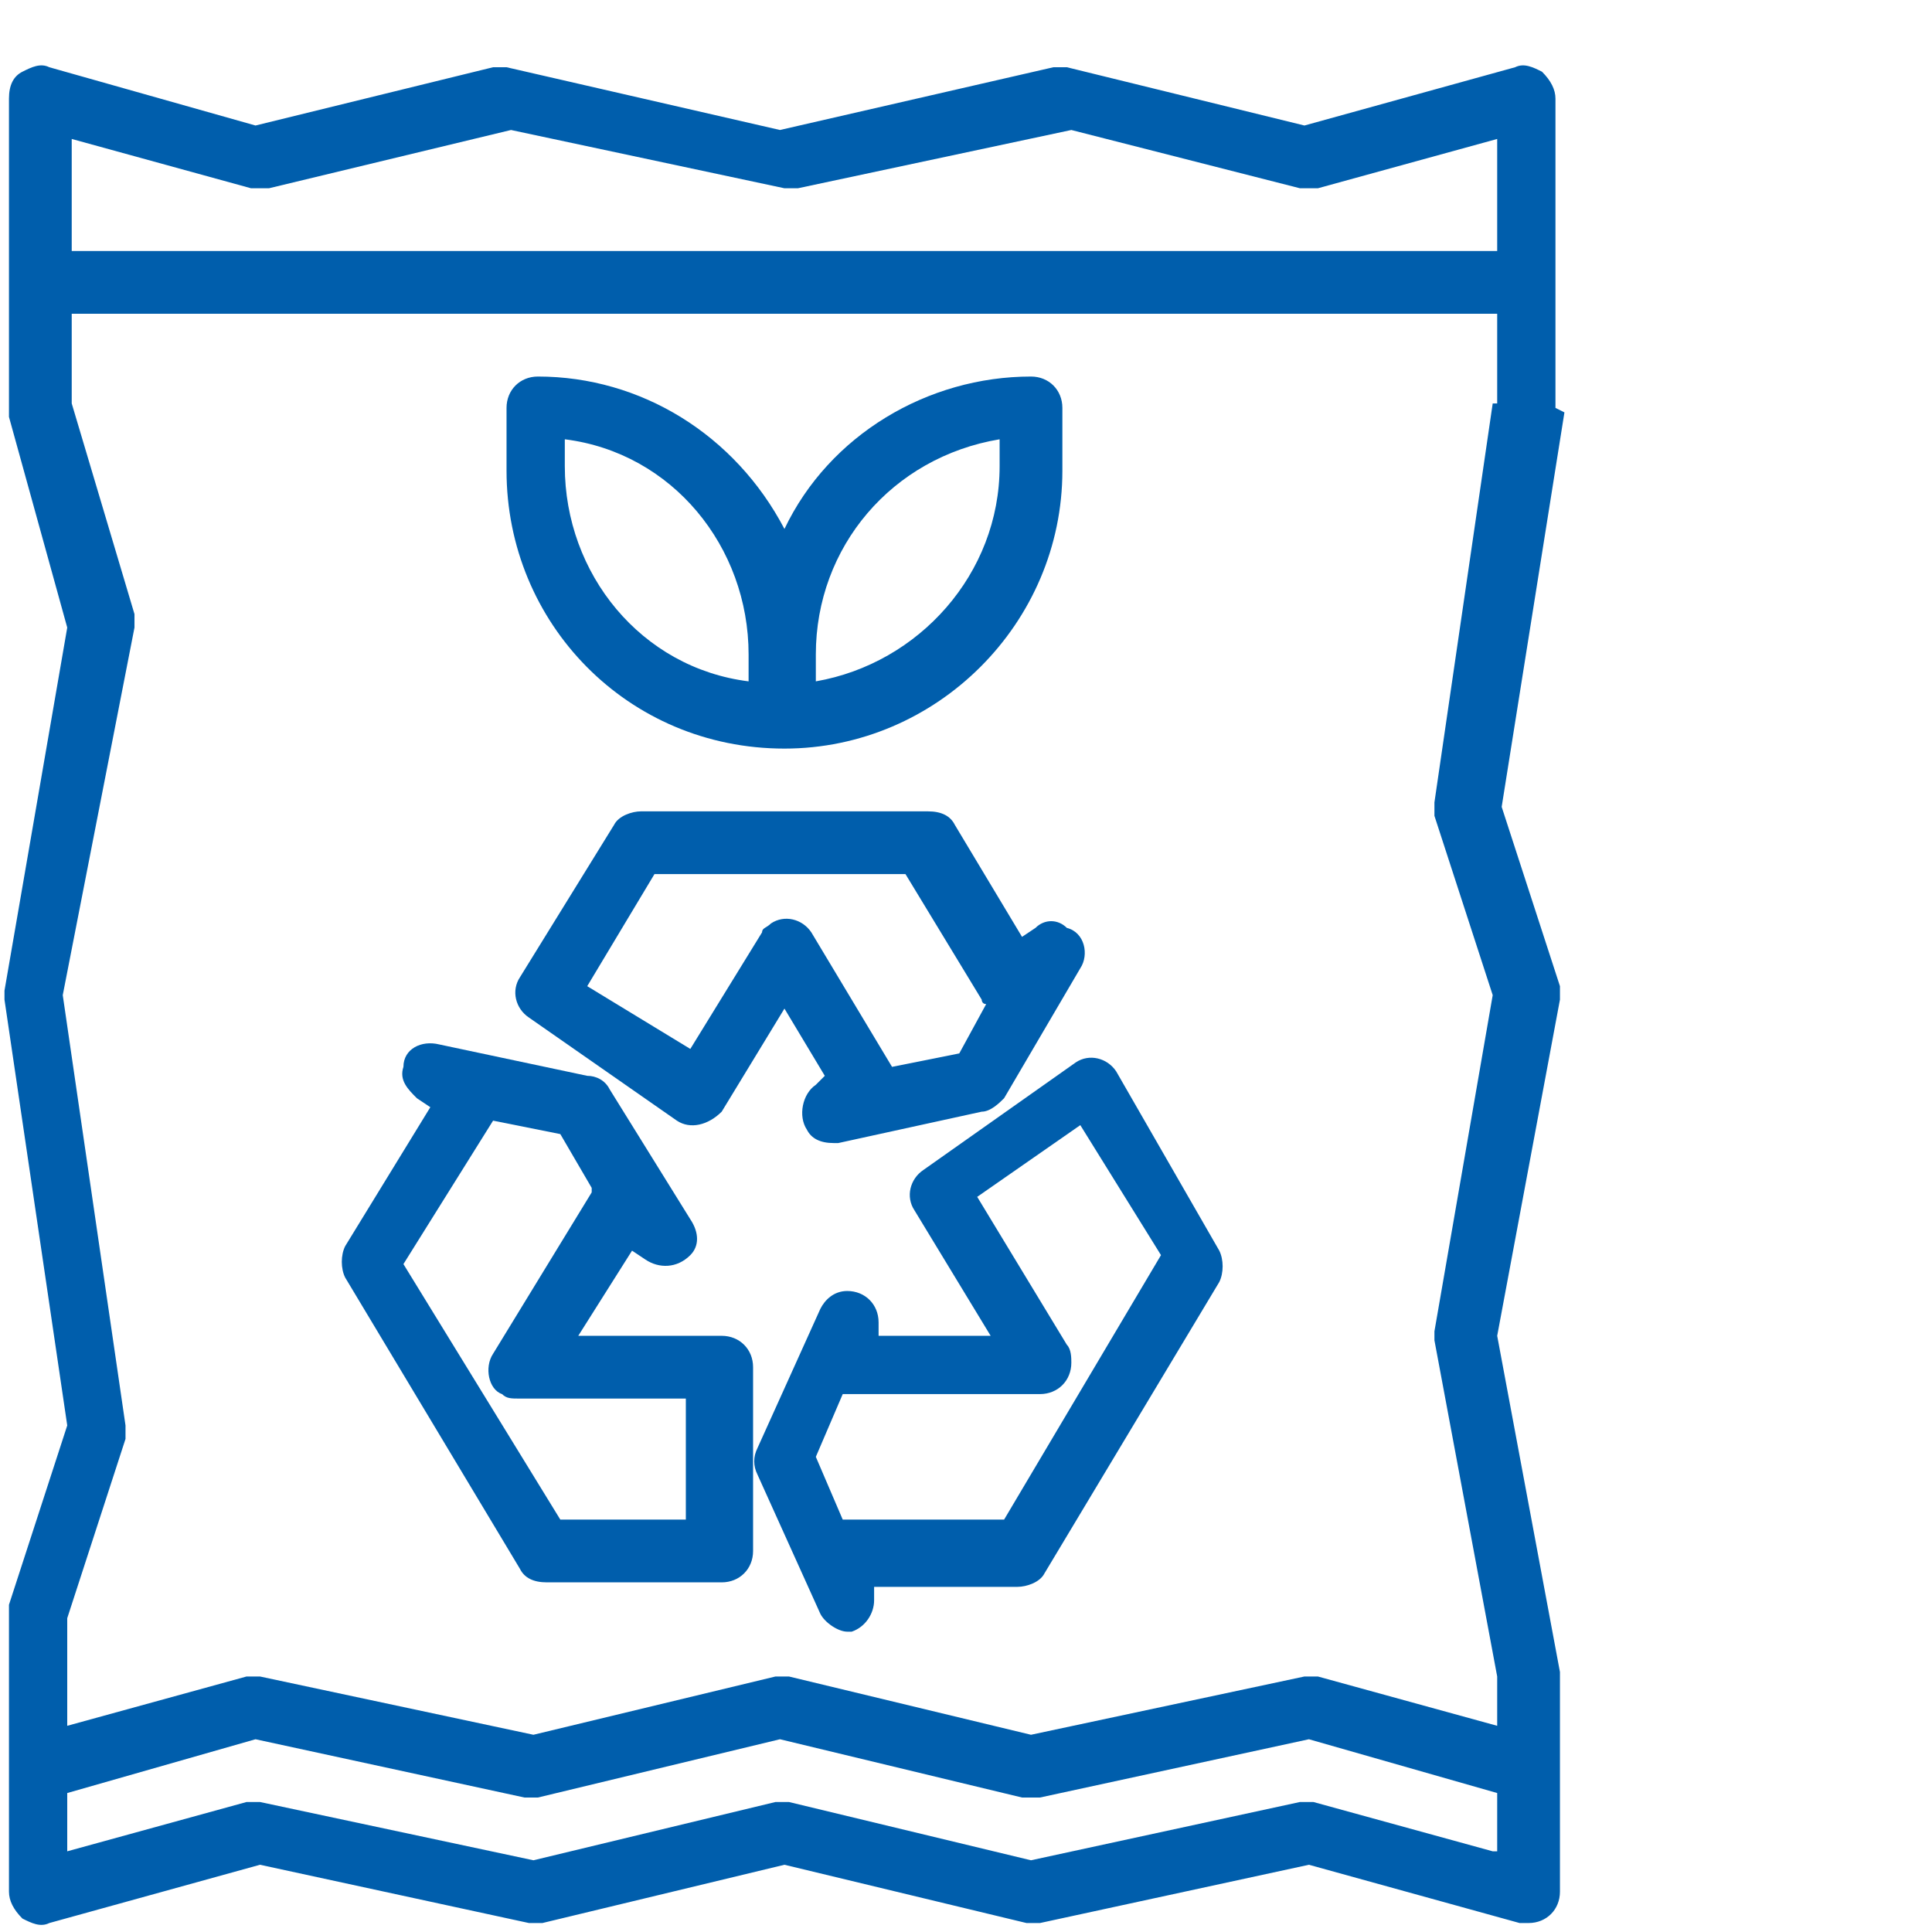
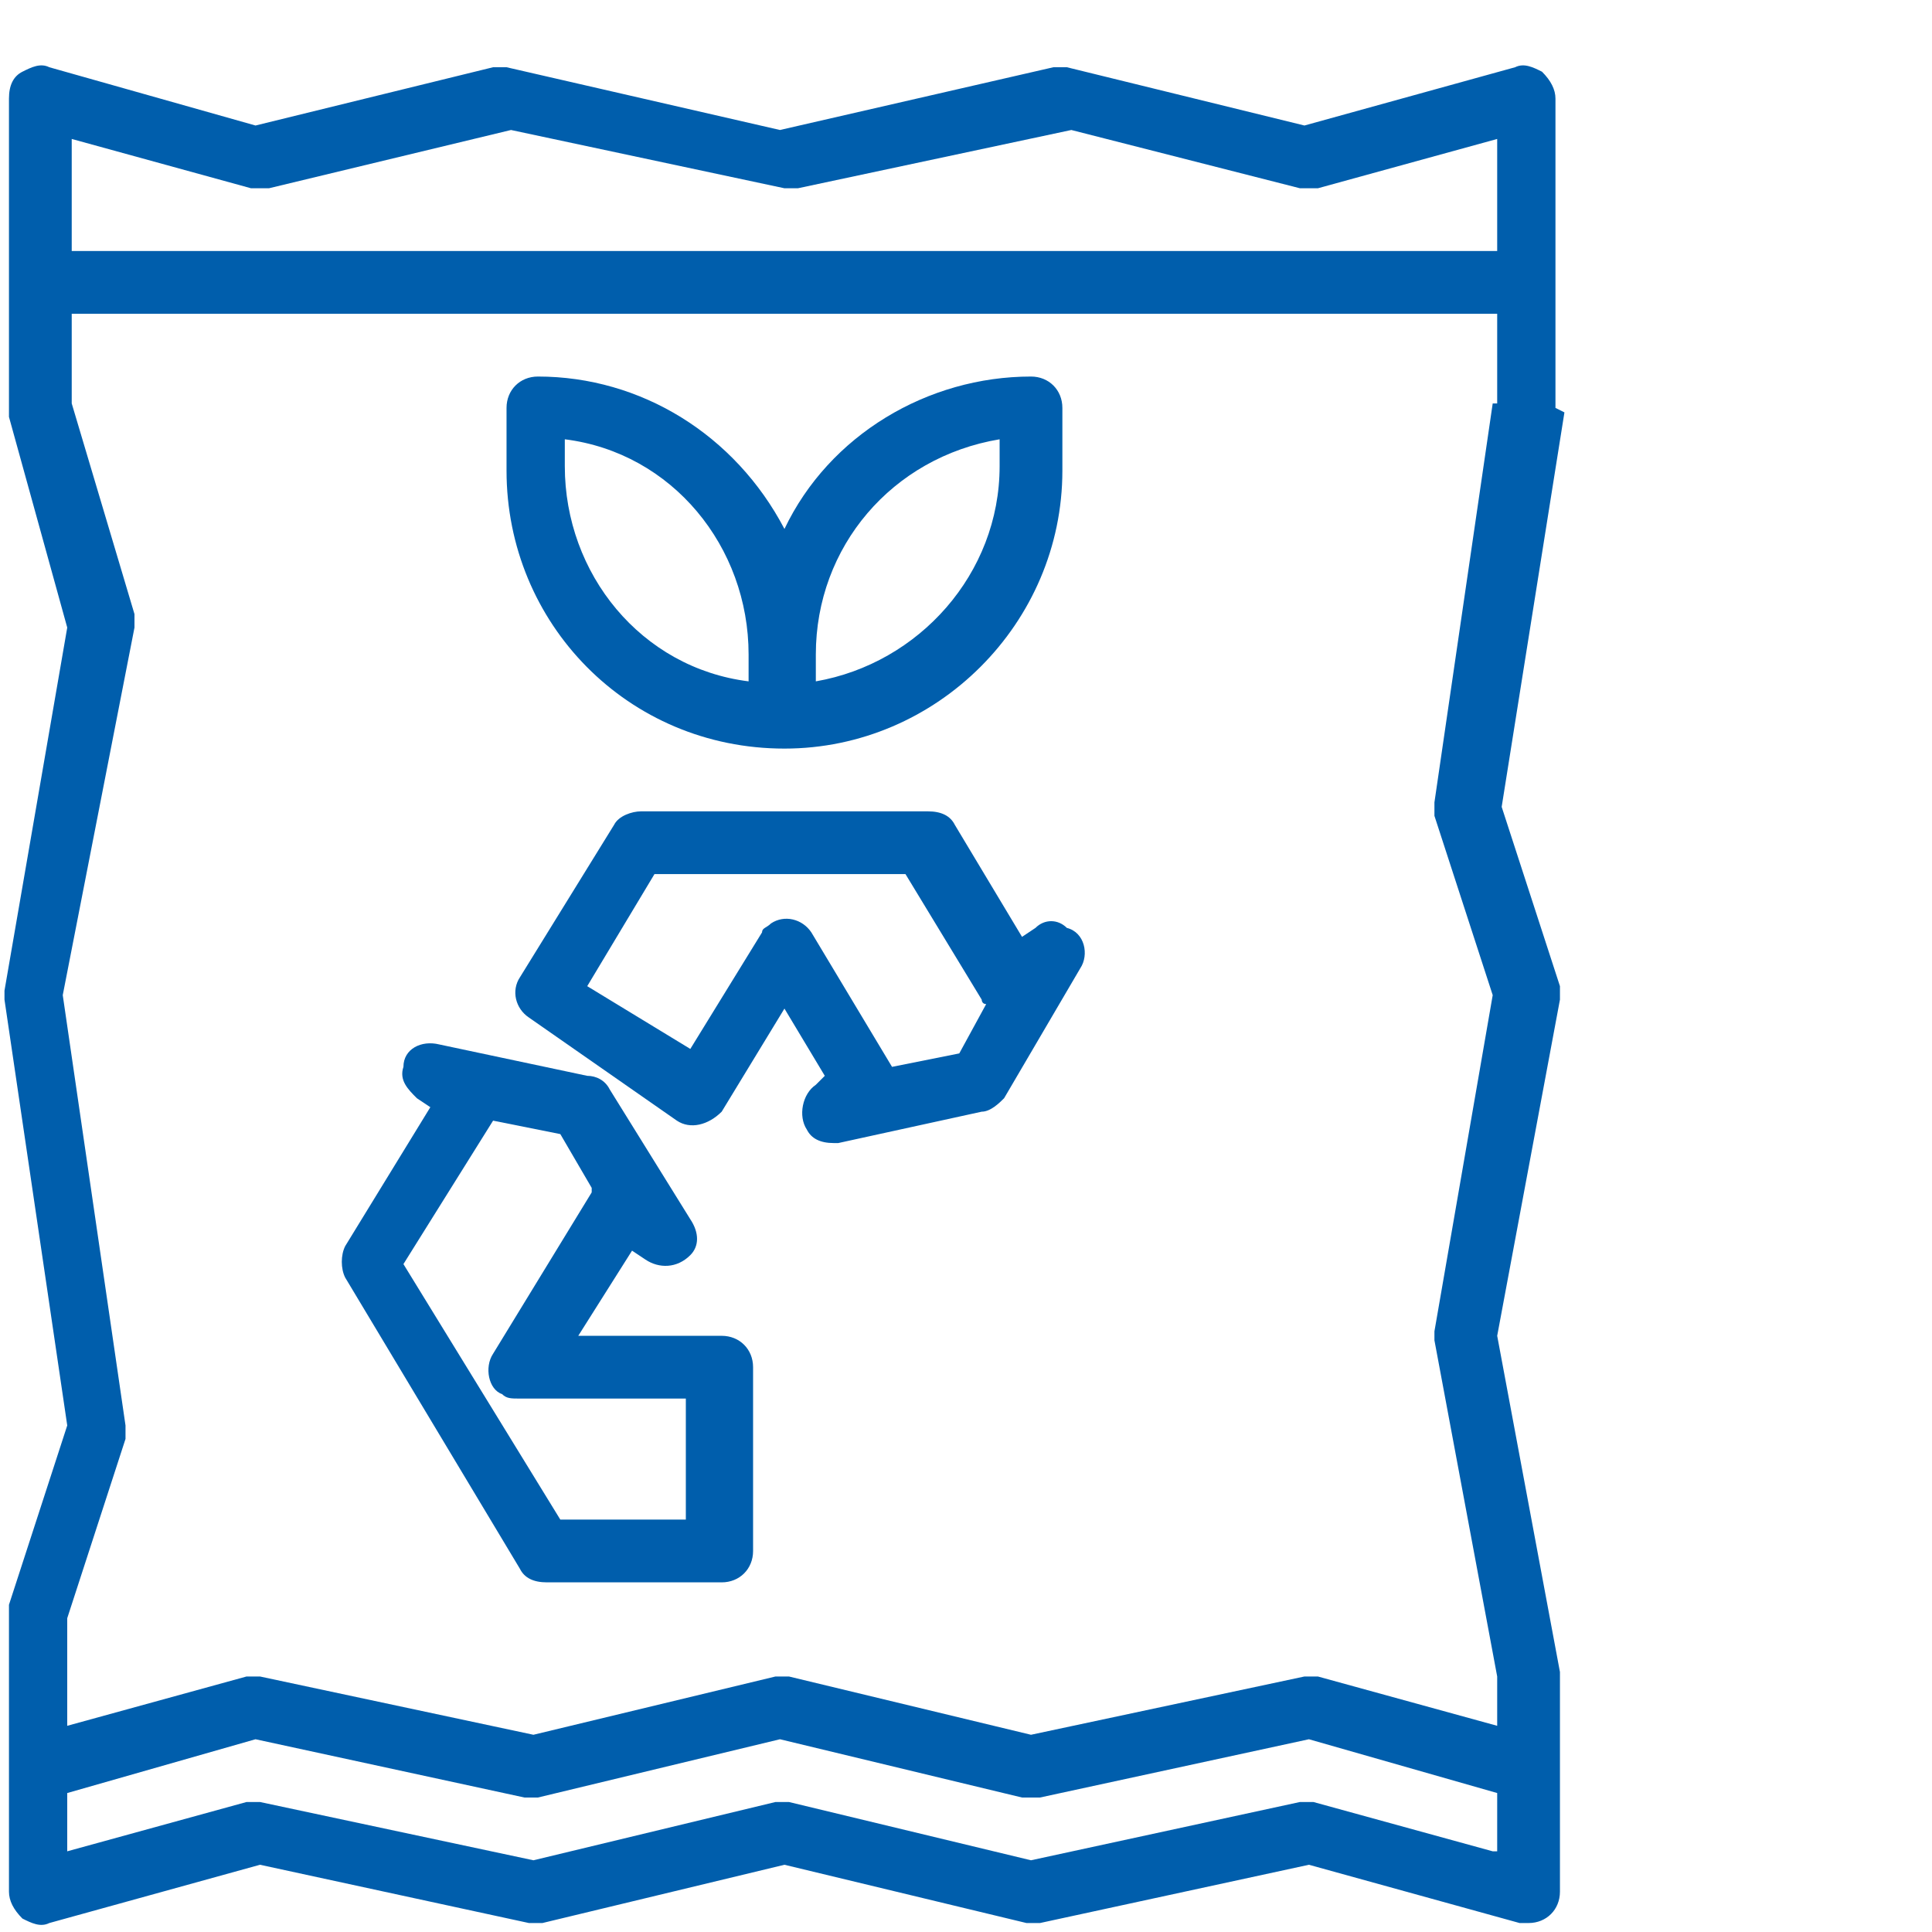
<svg xmlns="http://www.w3.org/2000/svg" version="1.1" id="Layer_1" x="0px" y="0px" viewBox="0 0 43.1 43.1" style="enable-background:new 0 0 43.1 43.1;" xml:space="preserve">
  <style type="text/css">
	.st0{fill:none;}
	.st1{fill:#005EAC;}
</style>
  <rect class="st0" width="43.1" height="43.1" />
  <path class="st1" d="M33.3,5.6H1.6V3.1l4,1.1c0.1,0,0.2,0,0.4,0l5.4-1.3l6.1,1.3c0.1,0,0.2,0,0.3,0l6.1-1.3L29,4.2  c0.1,0,0.2,0,0.4,0l4-1.1V5.6z M33.3,9L32,17.9c0,0.1,0,0.2,0,0.3l1.3,4L32,29.7c0,0.1,0,0.2,0,0.2l1.4,7.5v1.1l-4-1.1  c-0.1,0-0.2,0-0.3,0L23,38.7l-5.4-1.3c-0.1,0-0.2,0-0.3,0l-5.4,1.3l-6.1-1.3c-0.1,0-0.2,0-0.3,0l-4,1.1v-2.4l1.3-4  c0-0.1,0-0.2,0-0.3l-1.4-9.6L3,14c0-0.1,0-0.2,0-0.3L1.6,9V7h31.8V9z M33.3,41.3l-4-1.1c-0.1,0-0.2,0-0.3,0L23,41.5l-5.4-1.3  c-0.1,0-0.2,0-0.3,0l-5.4,1.3l-6.1-1.3c-0.1,0-0.2,0-0.3,0l-4,1.1V40l4.2-1.2l6,1.3c0.1,0,0.2,0,0.3,0l5.4-1.3l5.4,1.3  c0.1,0,0.1,0,0.2,0c0.1,0,0.1,0,0.2,0l6-1.3l4.2,1.2V41.3z M34.7,9.1V2.2c0-0.2-0.1-0.4-0.3-0.6c-0.2-0.1-0.4-0.2-0.6-0.1l-4.7,1.3  l-5.3-1.3c-0.1,0-0.2,0-0.3,0l-6.1,1.4l-6.1-1.4c-0.1,0-0.2,0-0.3,0L5.7,2.8L1.1,1.5c-0.2-0.1-0.4,0-0.6,0.1  C0.3,1.7,0.2,1.9,0.2,2.2v6.9c0,0.1,0,0.1,0,0.2l1.3,4.7l-1.4,8.1c0,0.1,0,0.1,0,0.2l1.4,9.5l-1.3,4c0,0.1,0,0.1,0,0.2v6.2  c0,0.2,0.1,0.4,0.3,0.6c0.2,0.1,0.4,0.2,0.6,0.1l4.7-1.3l6,1.3c0.1,0,0.2,0,0.3,0l5.4-1.3l5.4,1.3c0.1,0,0.2,0,0.3,0l6-1.3l4.7,1.3  c0.1,0,0.1,0,0.2,0c0.4,0,0.7-0.3,0.7-0.7v-4.8c0,0,0-0.1,0-0.1l-1.4-7.5l1.4-7.5c0-0.1,0-0.2,0-0.3l-1.3-4l1.4-8.8  C34.7,9.1,34.7,9.1,34.7,9.1" />
-   <path class="st1" d="M22.4,33.9h-3.6l-0.6-1.4l0.6-1.4h4.4c0.4,0,0.7-0.3,0.7-0.7c0-0.1,0-0.3-0.1-0.4l-2-3.3l2.3-1.6l1.8,2.9  L22.4,33.9z M24.9,23.9c-0.2-0.3-0.6-0.4-0.9-0.2c0,0,0,0,0,0l-3.4,2.4c-0.3,0.2-0.4,0.6-0.2,0.9l1.7,2.8h-2.5v-0.3  c0-0.4-0.3-0.7-0.7-0.7c-0.3,0-0.5,0.2-0.6,0.4l-1.4,3.1c-0.1,0.2-0.1,0.4,0,0.6l1.4,3.1c0.1,0.2,0.4,0.4,0.6,0.4c0,0,0.1,0,0.1,0  c0.3-0.1,0.5-0.4,0.5-0.7v-0.3h3.2c0.2,0,0.5-0.1,0.6-0.3l3.9-6.5c0.1-0.2,0.1-0.5,0-0.7L24.9,23.9z" />
  <path class="st1" d="M21.4,23.5l-1.5,0.3l-1.8-3c-0.2-0.3-0.6-0.4-0.9-0.2c-0.1,0.1-0.2,0.1-0.2,0.2l-1.6,2.6L13.1,22l1.5-2.5h5.6  l1.7,2.8c0,0,0,0.1,0.1,0.1L21.4,23.5z M23.1,20.7l-0.3,0.2l-1.5-2.5c-0.1-0.2-0.3-0.3-0.6-0.3h-6.4c-0.2,0-0.5,0.1-0.6,0.3  l-2.1,3.4c-0.2,0.3-0.1,0.7,0.2,0.9l3.3,2.3c0.3,0.2,0.7,0.1,1-0.2c0,0,0,0,0,0l1.4-2.3l0.9,1.5l-0.2,0.2c-0.3,0.2-0.4,0.7-0.2,1  c0.1,0.2,0.3,0.3,0.6,0.3c0,0,0.1,0,0.1,0l3.2-0.7c0.2,0,0.4-0.2,0.5-0.3l1.7-2.9c0.2-0.3,0.1-0.8-0.3-0.9  C23.6,20.5,23.3,20.5,23.1,20.7L23.1,20.7z" />
  <path class="st1" d="M15.4,33.9h-2.9L9,28.2l2-3.2l1.5,0.3l0.7,1.2c0,0,0,0,0,0.1l-2.2,3.6c-0.2,0.3-0.1,0.8,0.2,0.9  c0.1,0.1,0.2,0.1,0.4,0.1h3.7V33.9z M16.1,29.8h-3.2l1.2-1.9l0.3,0.2c0.3,0.2,0.7,0.2,1-0.1c0.2-0.2,0.2-0.5,0-0.8l-1.8-2.9  c-0.1-0.2-0.3-0.3-0.5-0.3l-3.3-0.7C9.4,23.2,9,23.4,9,23.8c-0.1,0.3,0.1,0.5,0.3,0.7l0.3,0.2l-1.9,3.1c-0.1,0.2-0.1,0.5,0,0.7  l3.9,6.5c0.1,0.2,0.3,0.3,0.6,0.3h3.9c0.4,0,0.7-0.3,0.7-0.7v-4.1C16.8,30.1,16.5,29.8,16.1,29.8" />
  <path class="st1" d="M12.6,9.8c2.4,0.3,4.1,2.4,4.1,4.8v0.6c-2.4-0.3-4.1-2.4-4.1-4.8V9.8z M22.3,9.8v0.6c0,2.4-1.8,4.4-4.1,4.8  v-0.6C18.2,12.2,19.9,10.2,22.3,9.8 M17.5,16.7c3.4,0,6.2-2.8,6.2-6.2V9.1c0-0.4-0.3-0.7-0.7-0.7c-2.3,0-4.5,1.3-5.5,3.4  c-1.1-2.1-3.2-3.4-5.5-3.4c-0.4,0-0.7,0.3-0.7,0.7v1.4C11.3,13.9,14,16.7,17.5,16.7" />
</svg>